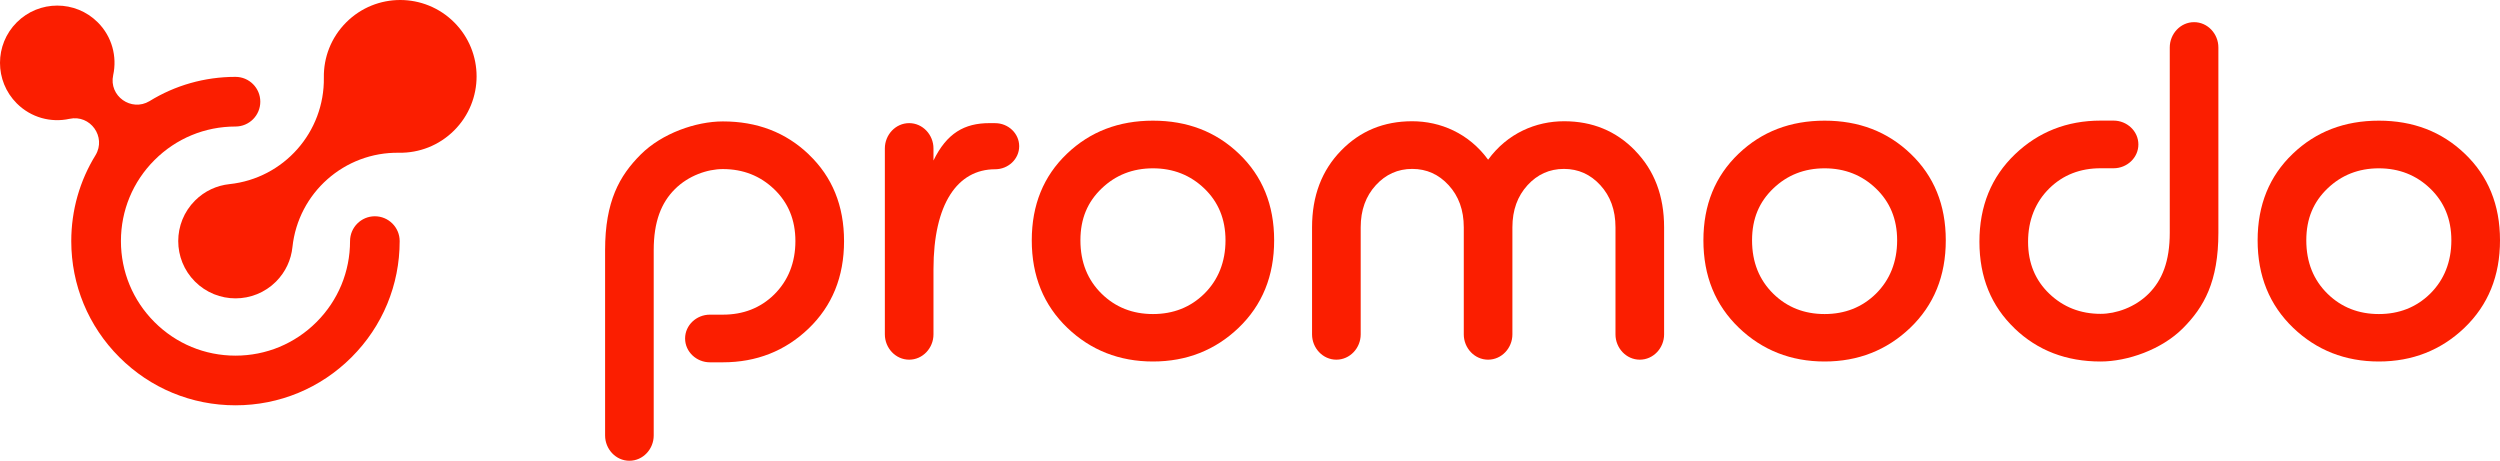
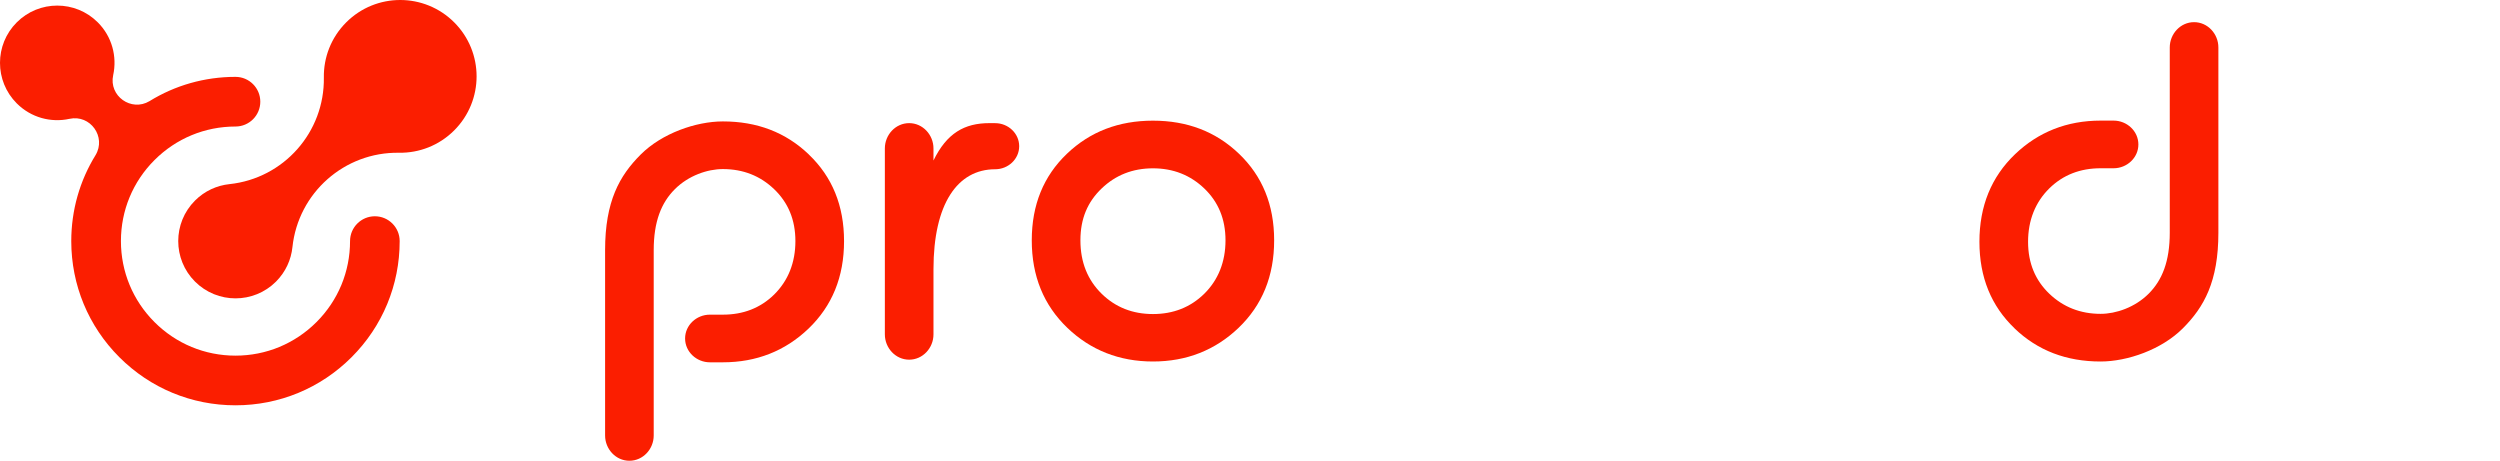
<svg xmlns="http://www.w3.org/2000/svg" id="_лой_2" viewBox="0 0 861.89 158.84">
  <defs>
    <style>.cls-1{fill:#fb1e00;}</style>
  </defs>
  <g id="_лой_1-2">
    <g>
      <path class="cls-1" d="M427.16,53.02c-8.01-7.68-17.9-11.42-29.67-11.42s-21.65,3.75-29.67,11.42c-8.02,7.67-12.11,17.56-12.11,29.84s4.09,22.33,12.28,30.18c8.01,7.68,17.9,11.59,29.5,11.59s21.48-3.92,29.5-11.59c8.19-7.84,12.28-17.9,12.28-30.18s-4.09-22.17-12.11-29.84Zm-11.99,48.26c-4.76,4.67-10.69,6.99-17.68,6.99s-12.92-2.32-17.68-6.99c-4.85-4.76-7.33-10.86-7.33-18.42s2.51-13.28,7.33-17.9c4.79-4.59,10.69-6.93,17.68-6.93s12.89,2.35,17.68,6.93c4.82,4.62,7.33,10.51,7.33,17.9s-2.49,13.65-7.33,18.42Z" />
-       <path class="cls-1" d="M658.71,53.02c-8.01-7.68-17.9-11.42-29.67-11.42s-21.66,3.75-29.67,11.42c-8.02,7.67-12.11,17.56-12.11,29.84s4.09,22.33,12.28,30.18c8.01,7.68,17.9,11.59,29.5,11.59s21.48-3.92,29.5-11.59c8.19-7.84,12.28-17.9,12.28-30.18s-4.09-22.17-12.11-29.84Zm-11.99,48.26c-4.76,4.67-10.69,6.99-17.68,6.99s-12.92-2.32-17.68-6.99c-4.84-4.76-7.33-10.86-7.33-18.42s2.51-13.28,7.33-17.9c4.79-4.59,10.69-6.93,17.68-6.93s12.89,2.35,17.68,6.93c4.82,4.62,7.33,10.51,7.33,17.9s-2.49,13.65-7.33,18.42Z" />
-       <path class="cls-1" d="M849.78,53.02c-8.01-7.68-17.9-11.42-29.67-11.42s-21.66,3.75-29.67,11.42c-8.02,7.67-12.11,17.56-12.11,29.84s4.09,22.33,12.28,30.18c8.02,7.68,17.9,11.59,29.5,11.59s21.48-3.92,29.5-11.59c8.19-7.84,12.28-17.9,12.28-30.18s-4.09-22.17-12.11-29.84Zm-11.99,48.26c-4.76,4.67-10.69,6.99-17.67,6.99s-12.92-2.32-17.68-6.99c-4.85-4.76-7.33-10.86-7.33-18.42s2.51-13.28,7.33-17.9c4.79-4.59,10.69-6.93,17.68-6.93s12.89,2.35,17.67,6.93c4.82,4.62,7.33,10.51,7.33,17.9s-2.49,13.65-7.33,18.42Z" />
      <path class="cls-1" d="M278.88,53.28c-8.01-7.68-17.9-11.42-29.67-11.42-9.26,0-21.01,4.1-28.33,11.42-7.32,7.32-12.27,16.12-12.27,32.97v63.88c0,4.7,3.69,8.72,8.38,8.72s8.38-4.02,8.38-8.72v-63.88c0-9.83,2.59-16.34,7.29-21.03,4.69-4.69,11.25-6.93,16.55-6.93,6.99,0,12.89,2.34,17.68,6.93,4.82,4.62,7.33,10.52,7.33,17.91s-2.49,13.65-7.33,18.42c-4.76,4.67-10.69,6.93-17.68,6.93h-4.48c-4.6,0-8.54,3.61-8.54,8.21s3.94,8.22,8.54,8.22h4.48c11.6,0,21.48-3.92,29.5-11.59,8.19-7.84,12.28-17.9,12.28-30.18s-4.09-22.17-12.11-29.84Z" />
      <path class="cls-1" d="M694.52,113.21c8.01,7.68,17.91,11.42,29.67,11.42,9.26,0,21.01-4.1,28.34-11.42,7.32-7.32,12.27-16.12,12.27-32.97V16.36c0-4.7-3.69-8.72-8.38-8.72s-8.38,4.02-8.38,8.72v63.88c0,9.83-2.59,16.34-7.29,21.03-4.69,4.69-11.25,6.93-16.55,6.93-6.99,0-12.89-2.35-17.68-6.93-4.82-4.62-7.33-10.52-7.33-17.91s2.49-13.65,7.33-18.42c4.76-4.67,10.69-6.93,17.68-6.93h4.48c4.6,0,8.54-3.61,8.54-8.21s-3.94-8.22-8.54-8.22h-4.48c-11.6,0-21.48,3.92-29.5,11.59-8.19,7.84-12.28,17.9-12.28,30.18s4.09,22.17,12.11,29.84Z" />
      <path class="cls-1" d="M343.11,42.45h-2.01c-8.6,0-14.7,3.46-19.28,12.89v-4.17c0-4.69-3.69-8.72-8.38-8.72s-8.38,4.02-8.38,8.72V115.28c0,4.7,3.69,8.72,8.38,8.72s8.38-4.02,8.38-8.72v-22.45c0-22.59,8.28-34.48,21.29-34.48,4.45,0,8.26-3.49,8.26-7.94s-3.81-7.95-8.26-7.95Z" />
-       <path class="cls-1" d="M563.74,51.93c-6.62-6.8-14.78-10.13-24.5-10.13s-19.52,4.11-26.2,13.26c-6.68-9.15-16.48-13.26-26.2-13.26s-17.88,3.32-24.5,10.13c-6.62,6.8-10,15.56-10,26.45v36.9c0,4.7,3.69,8.72,8.38,8.72s8.39-4.02,8.39-8.72v-36.9c0-5.99,1.78-10.78,5.21-14.53,3.4-3.72,7.59-5.62,12.56-5.62s9.16,1.9,12.56,5.62c3.43,3.75,5.21,8.53,5.21,14.53v36.9c0,4.7,3.69,8.72,8.38,8.72s8.38-4.02,8.38-8.72v-36.9c0-5.99,1.79-10.78,5.21-14.53,3.4-3.72,7.59-5.62,12.56-5.62s9.16,1.9,12.56,5.62c3.43,3.75,5.21,8.53,5.21,14.53v36.9c0,4.7,3.69,8.72,8.38,8.72s8.38-4.02,8.38-8.72v-36.9c0-10.88-3.37-19.65-10-26.45Z" />
      <g>
-         <path class="cls-1" d="M129.24,74.56c-4.72,0-8.56,3.83-8.56,8.56,0,10.55-4.11,20.47-11.57,27.92-7.46,7.46-17.38,11.57-27.93,11.57h0c-10.55,0-20.47-4.11-27.92-11.57-7.46-7.46-11.57-17.38-11.57-27.93s4.11-20.47,11.57-27.92c7.46-7.46,17.38-11.57,27.92-11.57,4.73,0,8.56-3.83,8.56-8.56s-3.83-8.56-8.56-8.56c-10.63,0-20.81,2.92-29.64,8.37-6.29,3.76-14.09-1.78-12.52-8.97,1.39-6.35-.37-13.26-5.31-18.19C26,0,13.49,0,5.78,7.71c-7.71,7.71-7.71,20.22,0,27.93,4.94,4.94,11.82,6.72,18.17,5.33,7.19-1.57,12.75,6.21,9,12.5-5.45,8.83-8.38,19.01-8.38,29.65,0,15.12,5.89,29.34,16.58,40.03,10.69,10.69,24.91,16.58,40.03,16.58h0c15.12,0,29.34-5.89,40.03-16.58,10.69-10.69,16.58-24.91,16.58-40.03,0-4.73-3.83-8.56-8.56-8.56Z" />
+         <path class="cls-1" d="M129.24,74.56c-4.72,0-8.56,3.83-8.56,8.56,0,10.55-4.11,20.47-11.57,27.92-7.46,7.46-17.38,11.57-27.93,11.57h0c-10.55,0-20.47-4.11-27.92-11.57-7.46-7.46-11.57-17.38-11.57-27.93s4.11-20.47,11.57-27.92c7.46-7.46,17.38-11.57,27.92-11.57,4.73,0,8.56-3.83,8.56-8.56s-3.83-8.56-8.56-8.56c-10.63,0-20.81,2.92-29.64,8.37-6.29,3.76-14.09-1.78-12.52-8.97,1.39-6.35-.37-13.26-5.31-18.19C26,0,13.49,0,5.78,7.71c-7.71,7.71-7.71,20.22,0,27.93,4.94,4.94,11.82,6.72,18.17,5.33,7.19-1.57,12.75,6.21,9,12.5-5.45,8.83-8.38,19.01-8.38,29.65,0,15.12,5.89,29.34,16.58,40.03,10.69,10.69,24.91,16.58,40.03,16.58h0c15.12,0,29.34-5.89,40.03-16.58,10.69-10.69,16.58-24.91,16.58-40.03,0-4.73-3.83-8.56-8.56-8.56" />
        <path class="cls-1" d="M156.59,7.71c-10.28-10.28-26.95-10.28-37.23,0-5.25,5.25-7.82,12.14-7.71,19.02,.29,18.82-13.82,34.77-32.54,36.75-4.34,.46-8.56,2.34-11.88,5.67-7.71,7.71-7.71,20.22,0,27.93,7.71,7.71,20.22,7.71,27.93,0,3.32-3.33,5.21-7.55,5.66-11.89,1.99-18.72,17.93-32.82,36.75-32.53,6.88,.11,13.77-2.46,19.02-7.71,10.29-10.29,10.29-26.95,0-37.24Z" />
      </g>
    </g>
  </g>
</svg>